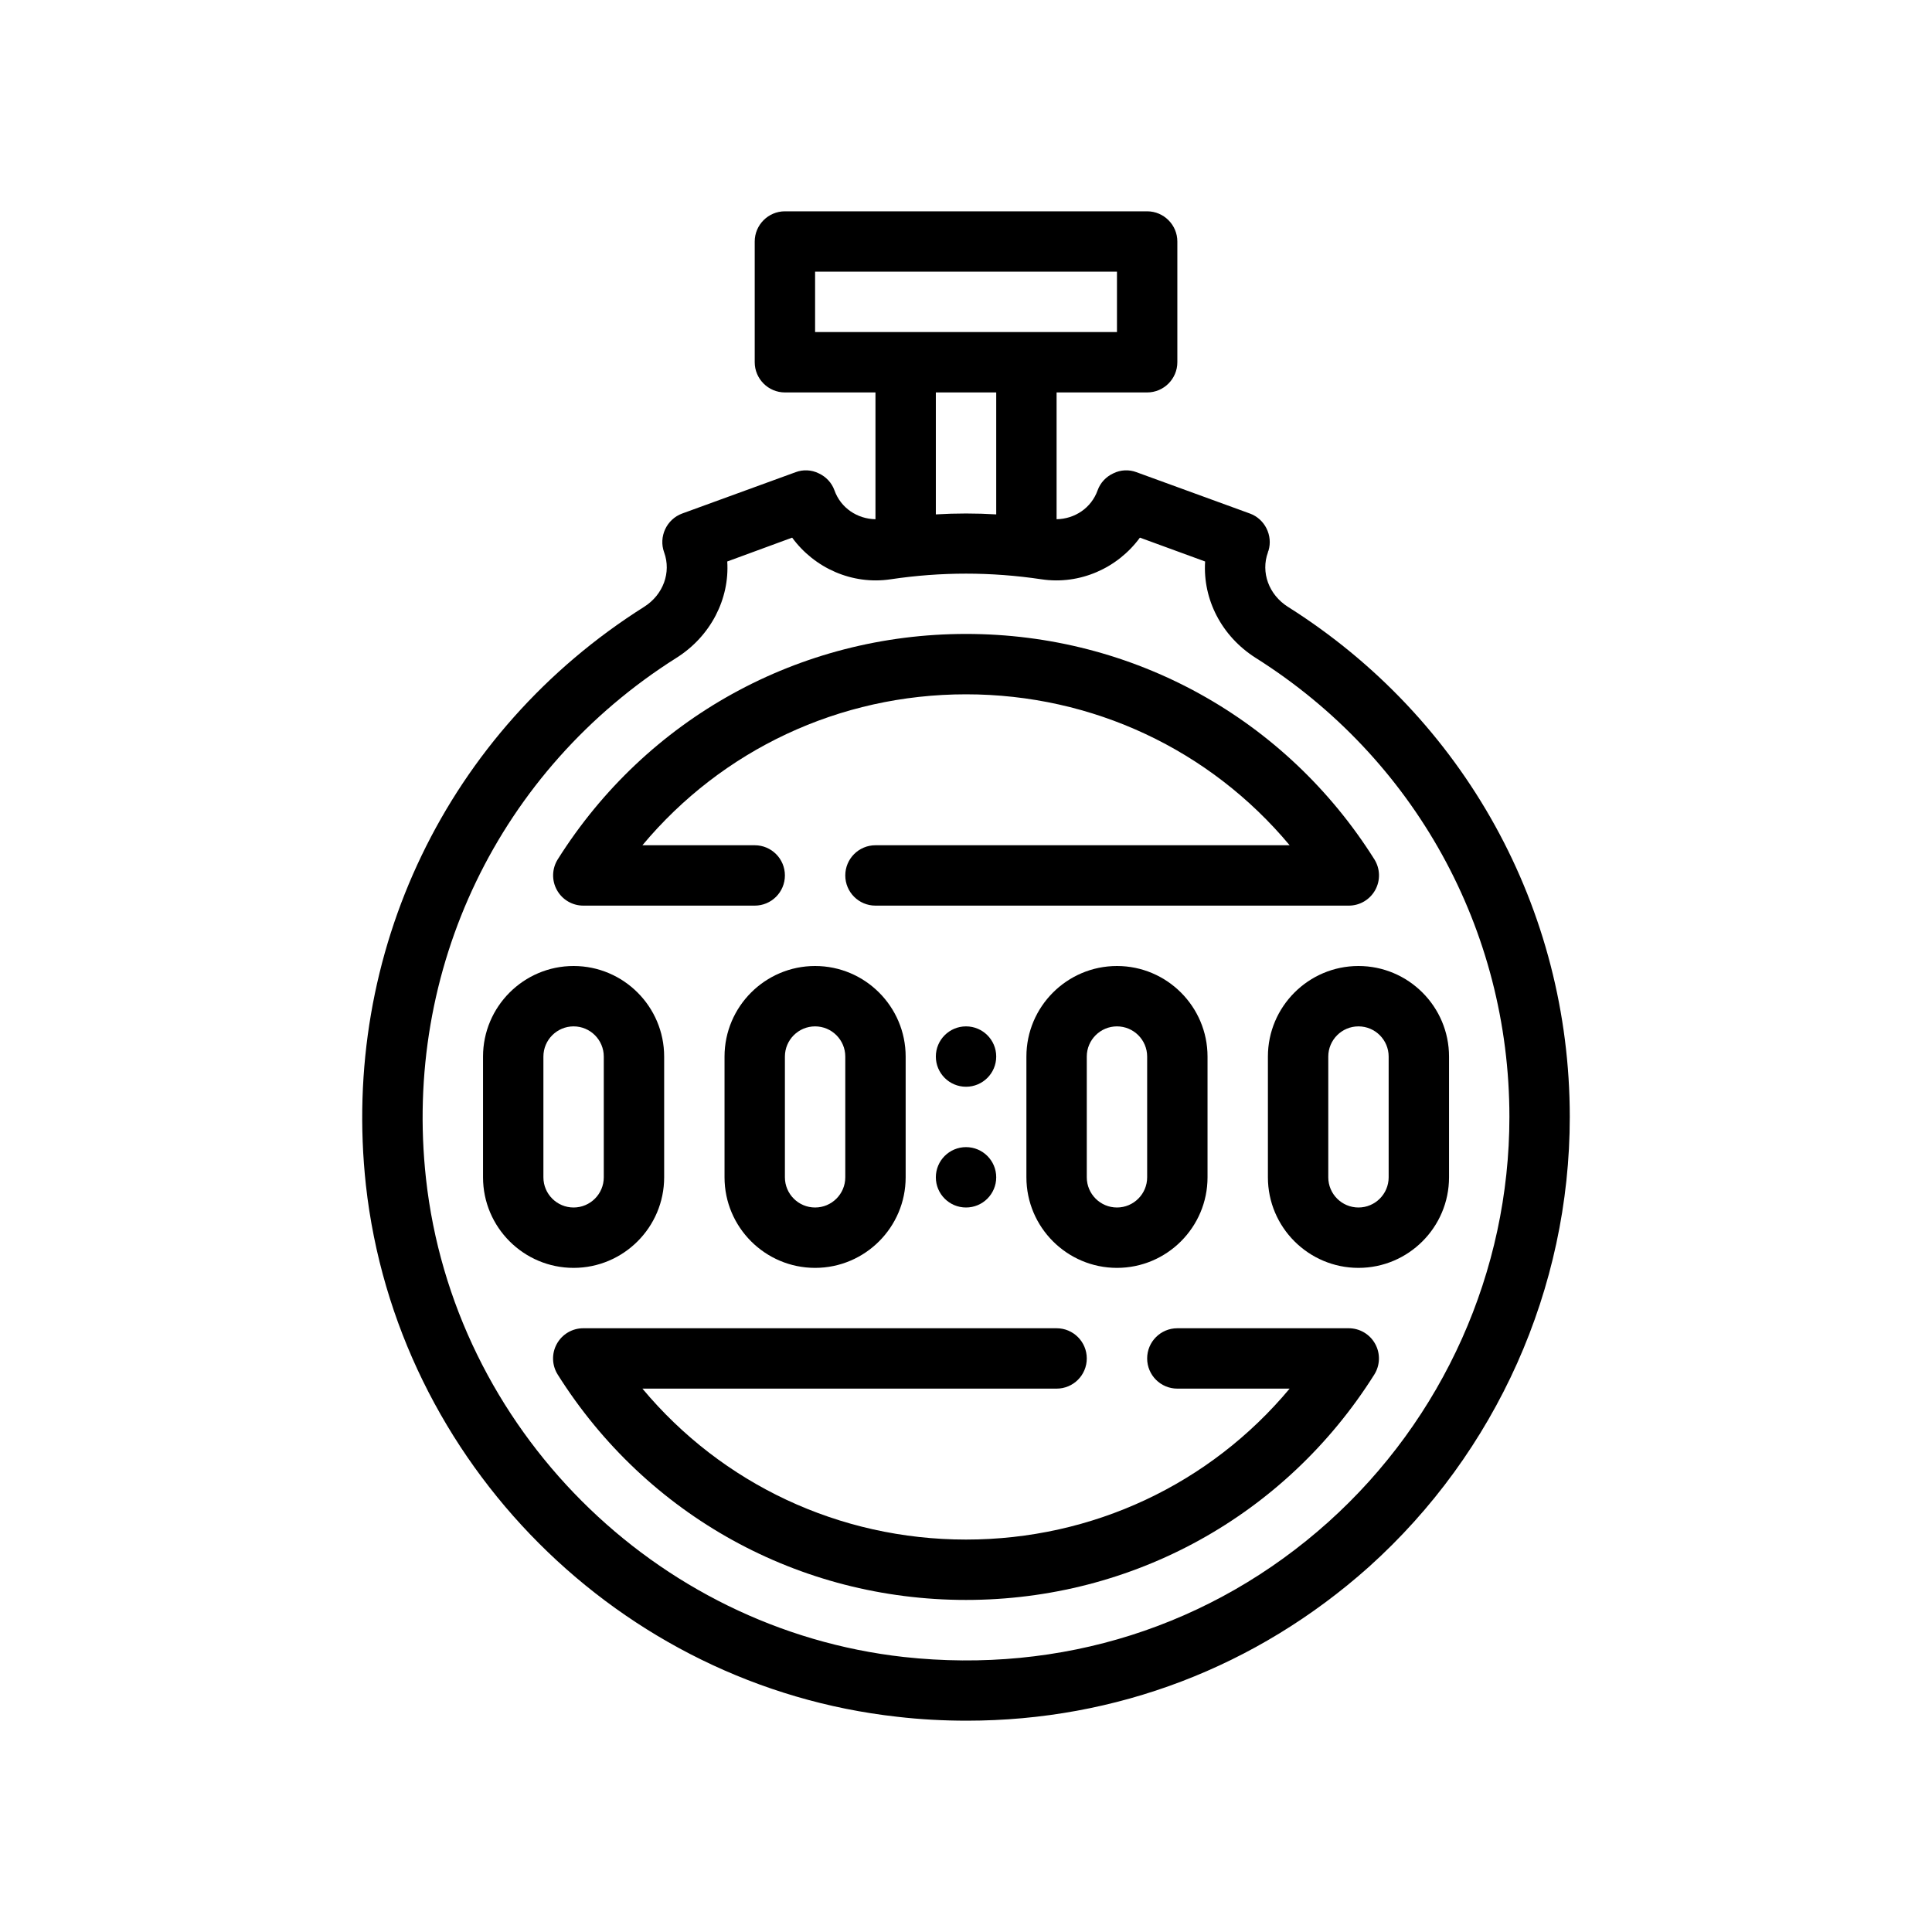
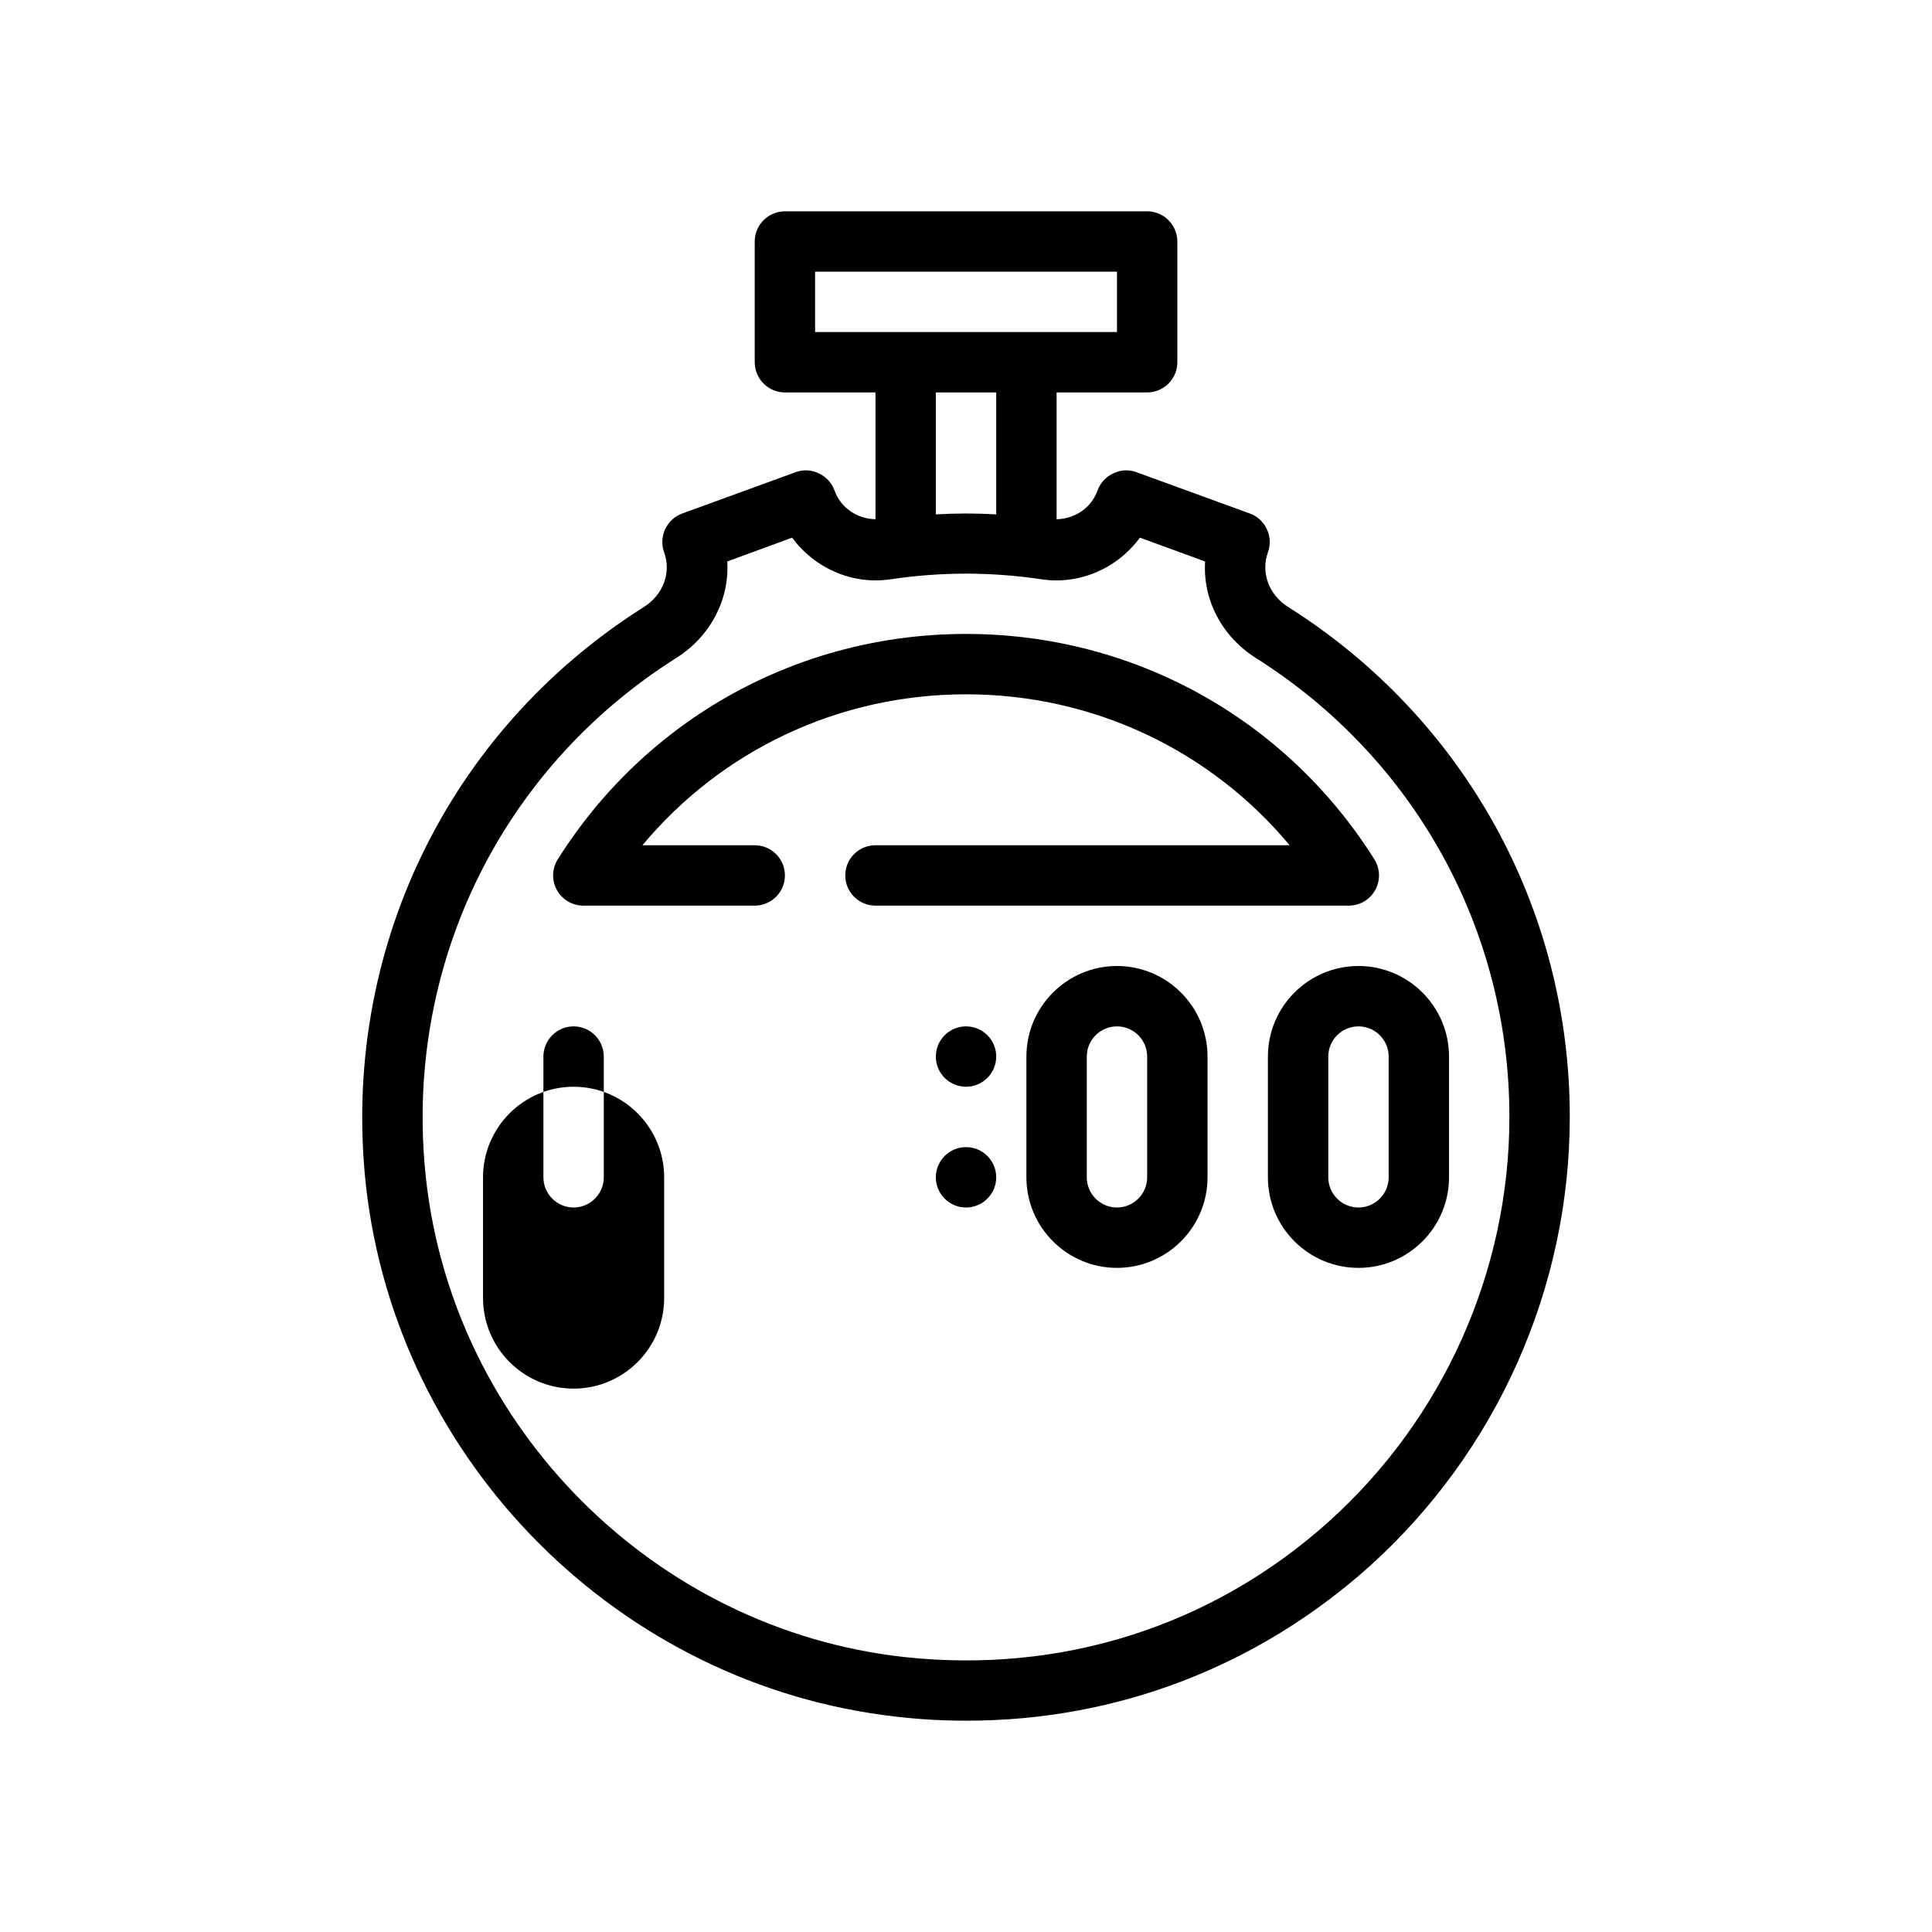
<svg xmlns="http://www.w3.org/2000/svg" id="Outline" version="1.1" viewBox="0 0 64 64">
  <path d="M42.661,20.1c-.63-.4-.9-1.14-.66-1.8,0-.02.01-.04.02-.06.15-.5-.12-1.05-.62-1.23l-3.76-1.37c-.24-.09-.52-.08-.76.04-.24.11-.43.31-.52.56-.21.59-.76.95-1.36.96v-4.2h3c.55,0,1-.45,1-1v-4c0-.55-.45-1-1-1h-12c-.55,0-1,.45-1,1v4c0,.55.45,1,1,1h3v4.2c-.6-.01-1.15-.37-1.36-.96-.09-.25-.28-.45-.52-.56-.24-.12-.52-.13-.76-.04l-3.76,1.37c-.52.19-.79.77-.6,1.29.24.66-.03,1.4-.66,1.8-6.53,4.12-10.06,11.46-9.22,19.16,1.02,9.19,8.41,16.59,17.6,17.61.77.09,1.55.13,2.31.13,4.93,0,9.59-1.77,13.31-5.09,4.23-3.8,6.66-9.23,6.66-14.91,0-6.89-3.49-13.21-9.34-16.9ZM27.001,11v-2h10v2h-10ZM33.001,13v4.04c-.67-.04-1.33-.04-2,0v-4.04h2ZM44.001,50.42c-3.86,3.46-8.86,5.04-14.06,4.47-8.26-.92-14.92-7.58-15.83-15.85-.76-6.93,2.42-13.54,8.3-17.25,1.14-.72,1.76-1.96,1.68-3.19l2.15-.79c.74,1.01,1.99,1.57,3.26,1.38,1.68-.25,3.32-.25,5,0,1.27.19,2.52-.37,3.26-1.38l2.16.79c-.08,1.25.54,2.47,1.67,3.19,5.27,3.32,8.41,9.01,8.41,15.21,0,5.11-2.19,10-6,13.42Z" />
  <path d="M45.001,32c-1.654,0-3,1.346-3,3v4c0,1.654,1.346,3,3,3s3-1.346,3-3v-4c0-1.654-1.346-3-3-3ZM46.001,39c0,.551-.448,1-1,1s-1-.449-1-1v-4c0-.551.448-1,1-1s1,.449,1,1v4Z" />
  <path d="M34.001,35v4c0,1.654,1.346,3,3,3s3-1.346,3-3v-4c0-1.654-1.346-3-3-3s-3,1.346-3,3ZM38.001,35v4c0,.551-.448,1-1,1s-1-.449-1-1v-4c0-.551.448-1,1-1s1,.449,1,1Z" />
-   <path d="M22.001,39v-4c0-1.654-1.346-3-3-3s-3,1.346-3,3v4c0,1.654,1.346,3,3,3s3-1.346,3-3ZM18.001,39v-4c0-.551.448-1,1-1s1,.449,1,1v4c0,.551-.448,1-1,1s-1-.449-1-1Z" />
-   <path d="M24.001,35v4c0,1.654,1.346,3,3,3s3-1.346,3-3v-4c0-1.654-1.346-3-3-3s-3,1.346-3,3ZM28.001,35v4c0,.551-.448,1-1,1s-1-.449-1-1v-4c0-.551.448-1,1-1s1,.449,1,1Z" />
+   <path d="M22.001,39c0-1.654-1.346-3-3-3s-3,1.346-3,3v4c0,1.654,1.346,3,3,3s3-1.346,3-3ZM18.001,39v-4c0-.551.448-1,1-1s1,.449,1,1v4c0,.551-.448,1-1,1s-1-.449-1-1Z" />
  <circle cx="32.001" cy="35" r="1" />
  <circle cx="32.001" cy="39" r="1" />
  <path d="M19.321,30h5.68c.553,0,1-.448,1-1s-.447-1-1-1h-3.72c2.637-3.16,6.523-5,10.72-5s8.083,1.84,10.72,5h-13.72c-.553,0-1,.448-1,1s.447,1,1,1h15.68c.364,0,.699-.198.875-.517.177-.319.165-.708-.028-1.016-2.943-4.676-7.999-7.467-13.526-7.467s-10.583,2.792-13.526,7.467c-.193.308-.205.697-.028,1.016.176.319.511.517.875.517Z" />
-   <path d="M44.681,44h-5.68c-.553,0-1,.448-1,1s.447,1,1,1h3.72c-2.637,3.16-6.523,5-10.72,5s-8.083-1.84-10.72-5h13.72c.553,0,1-.448,1-1s-.447-1-1-1h-15.68c-.364,0-.699.198-.875.517-.177.319-.165.708.028,1.016,2.943,4.676,7.999,7.467,13.526,7.467s10.583-2.792,13.526-7.467c.193-.308.205-.697.028-1.016-.176-.319-.511-.517-.875-.517Z" />
</svg>